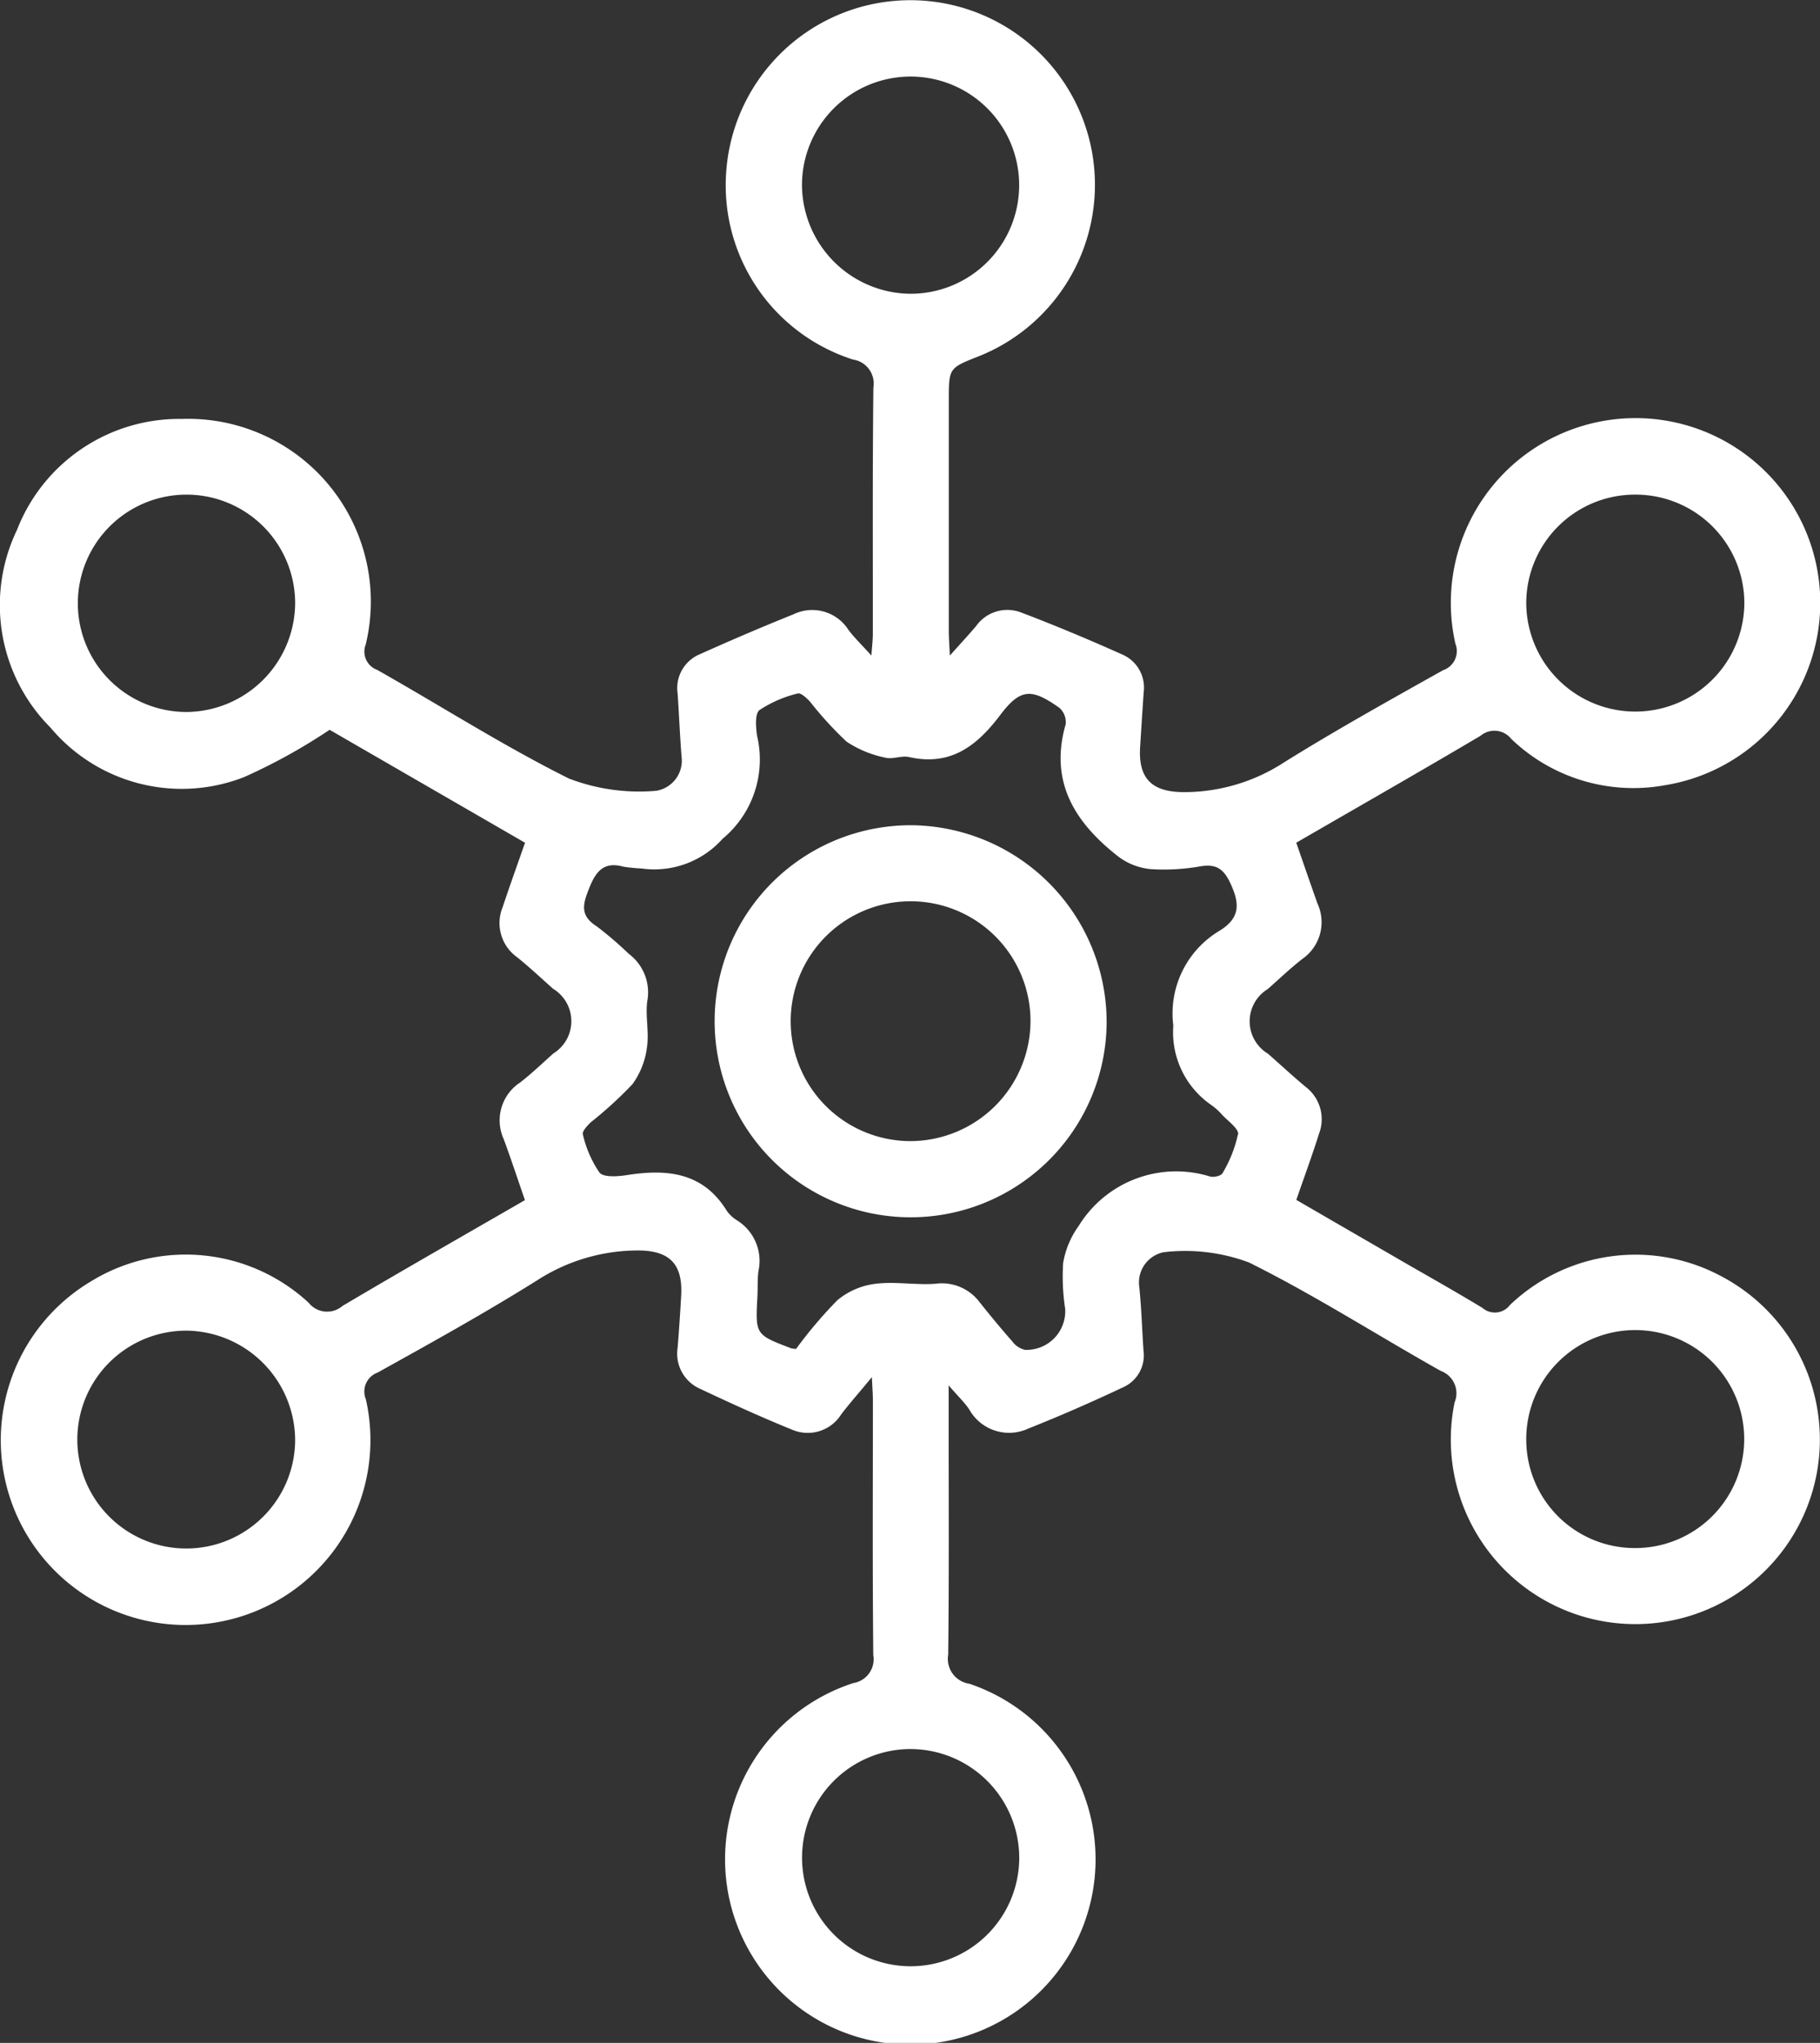
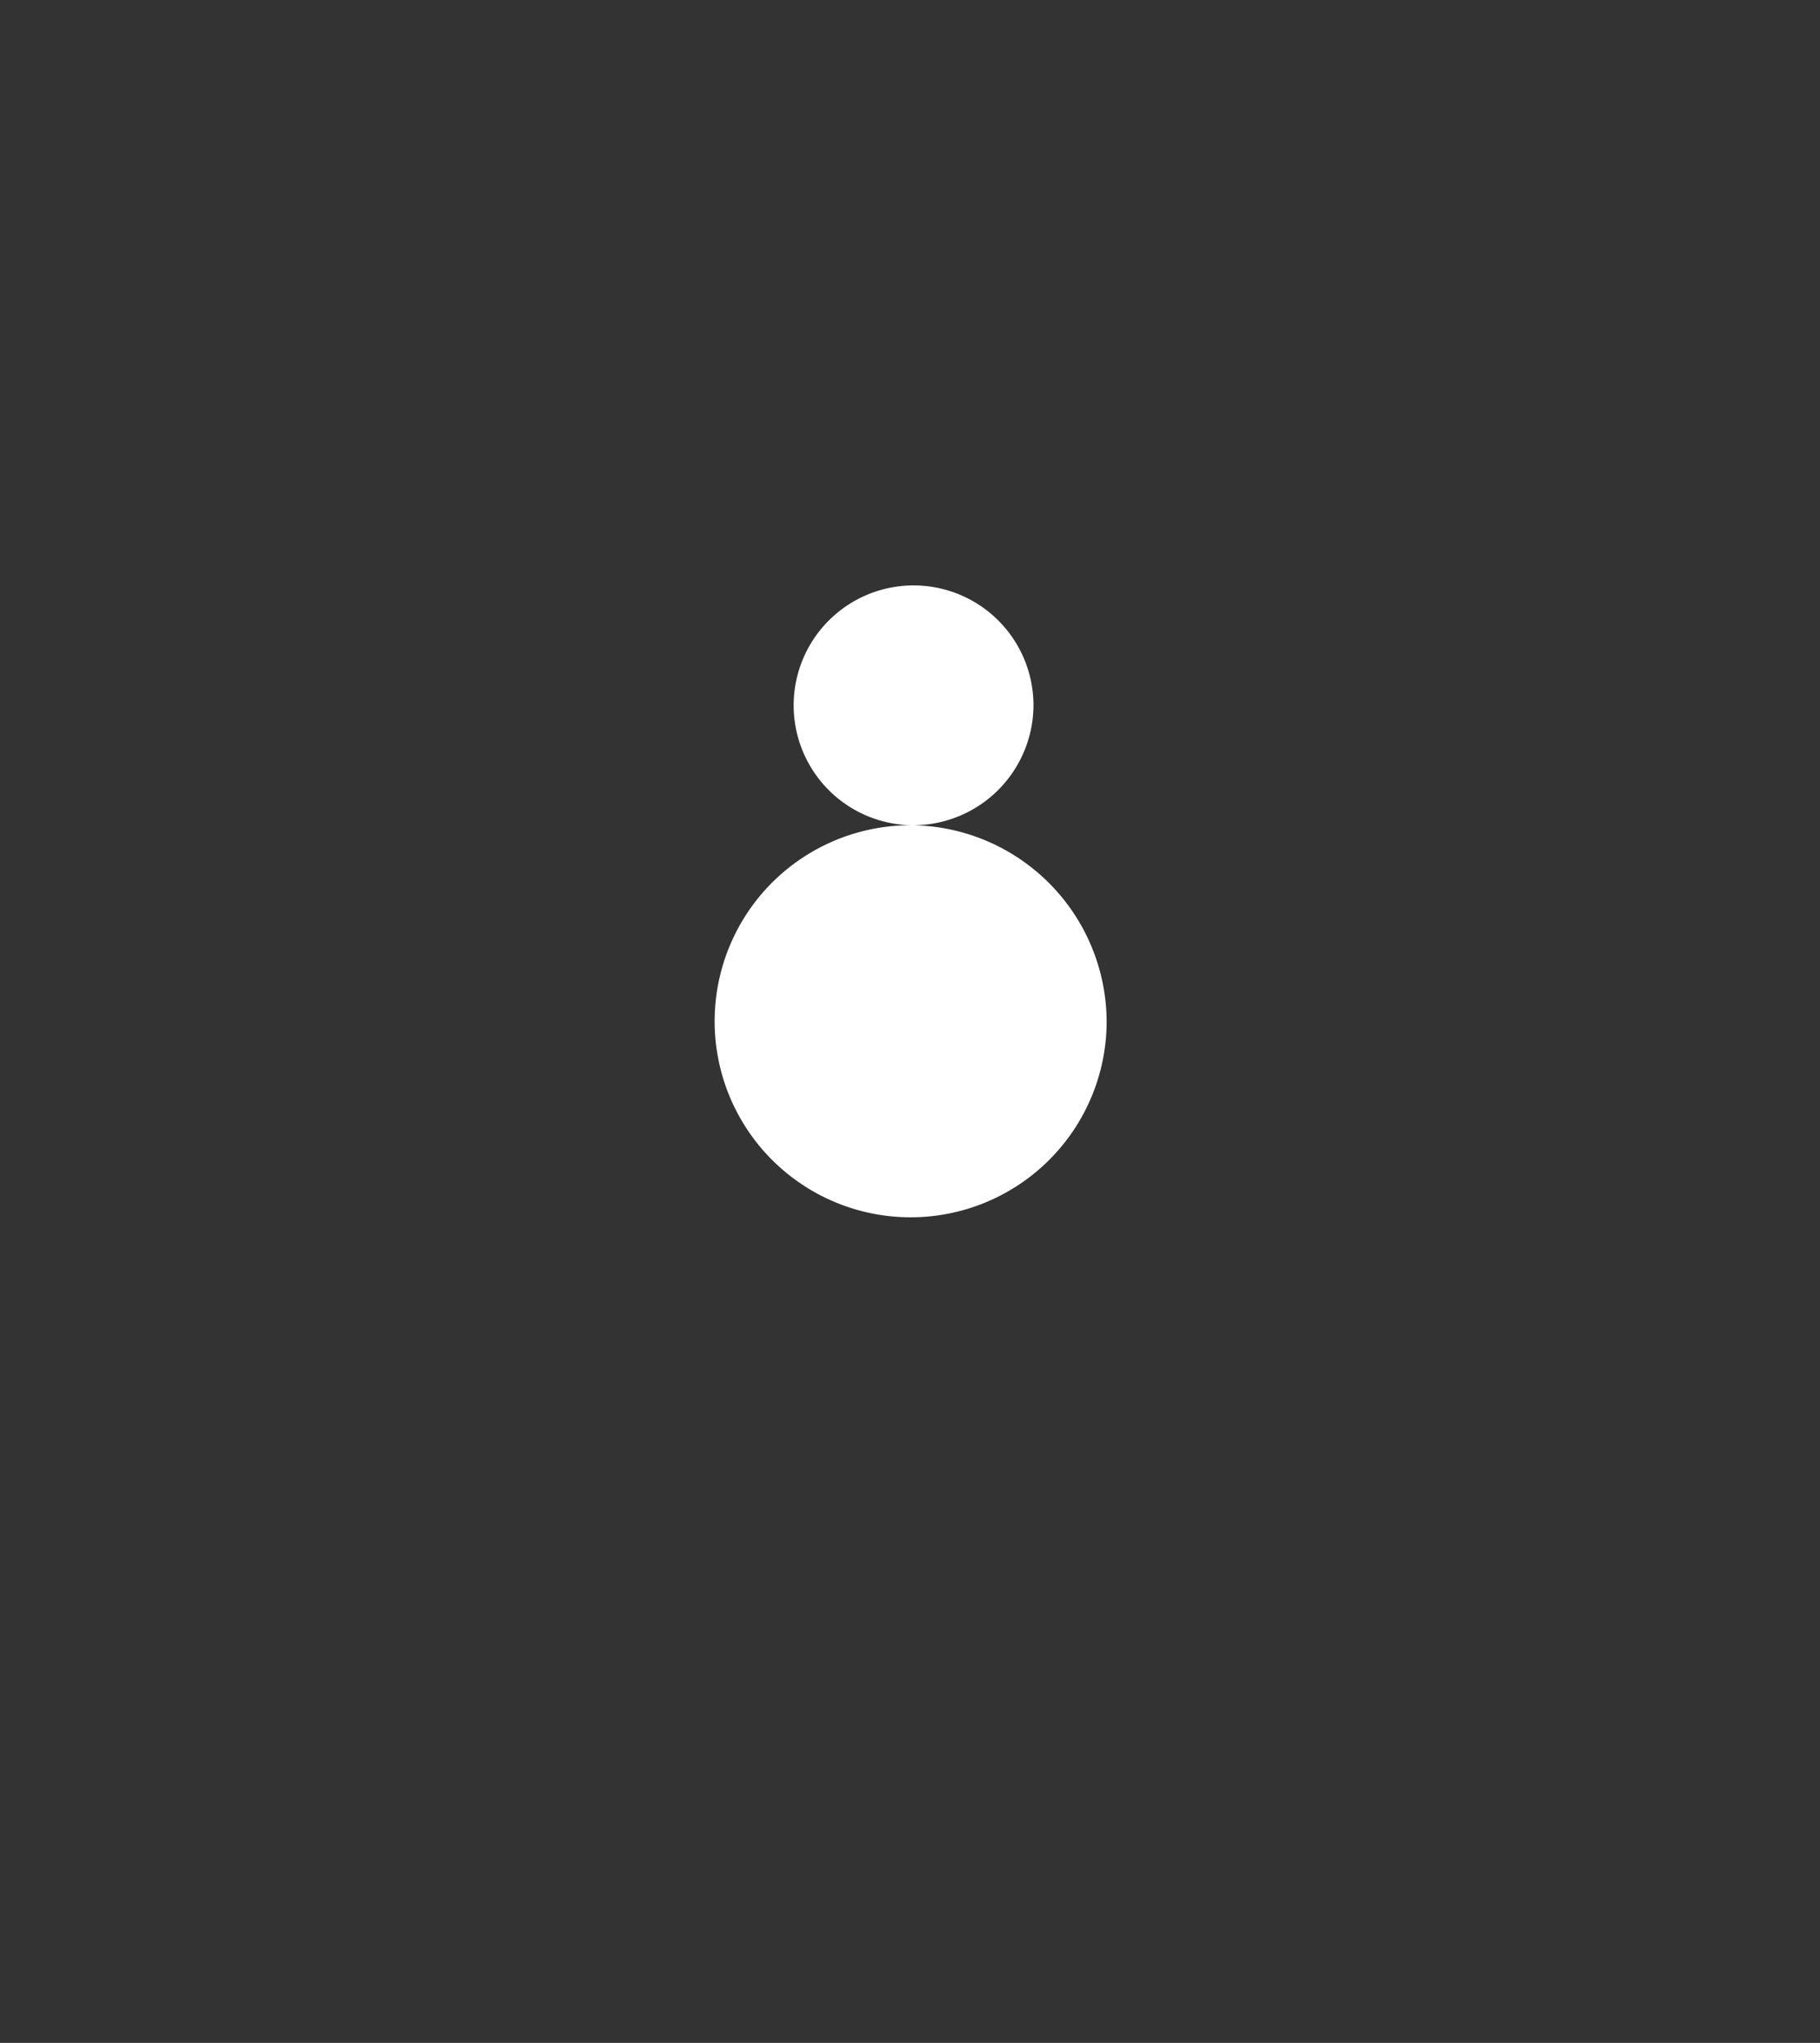
<svg xmlns="http://www.w3.org/2000/svg" width="79.762" height="89.52" viewBox="0 0 79.762 89.52">
  <rect x="0" y="0" width="79.762" height="89.52" fill="#333333" stroke="none" />
  <g id="Group_46038" data-name="Group 46038" transform="translate(4634.433 19494.999)">
-     <path id="Path_64621" data-name="Path 64621" d="M102.072,55.939a7.964,7.964,0,0,0-9.286,1.247.828.828,0,0,1-1.2.132c-1.276-.777-2.581-1.5-3.874-2.253l-4.289-2.484c.354-1.027.7-1.958.995-2.9a1.777,1.777,0,0,0-.587-2.054c-.562-.469-1.1-.969-1.65-1.452a1.656,1.656,0,0,1-.015-2.829c.507-.444.994-.914,1.525-1.327a1.954,1.954,0,0,0,.66-2.423c-.31-.873-.611-1.75-.93-2.667,2.713-1.569,5.407-3.107,8.077-4.686a.942.942,0,0,1,1.344.136,7.726,7.726,0,0,0,6.729,2.032,8.095,8.095,0,1,0-9.175-6.2.884.884,0,0,1-.545,1.161C87.5,30.691,85.143,32,82.861,33.425a8.033,8.033,0,0,1-4.281,1.287c-1.455.021-2.1-.56-2-2.006.05-.79.1-1.579.154-2.369a1.577,1.577,0,0,0-.933-1.653c-1.465-.656-2.947-1.278-4.447-1.847a1.677,1.677,0,0,0-1.965.6c-.331.39-.68.765-1.15,1.292-.022-.493-.046-.776-.046-1.058q0-5.056,0-10.112c0-1.43,0-1.43,1.315-1.946A8.09,8.09,0,1,0,58.433,7.609,8.013,8.013,0,0,0,64,15.758a1.06,1.06,0,0,1,.889,1.219c-.042,3.6-.02,7.21-.025,10.815,0,.244-.032.489-.063.935-.431-.478-.747-.78-1.006-1.125a1.883,1.883,0,0,0-2.408-.682c-1.382.554-2.751,1.142-4.11,1.752a1.605,1.605,0,0,0-.968,1.714c.064.935.1,1.872.176,2.808a1.336,1.336,0,0,1-1.11,1.459,8.588,8.588,0,0,1-3.829-.536c-2.879-1.434-5.6-3.177-8.407-4.763a.85.85,0,0,1-.5-1.107,8.008,8.008,0,0,0-8.063-9.888,7.628,7.628,0,0,0-7.222,4.869,7.6,7.6,0,0,0,1.47,8.656,7.505,7.505,0,0,0,8.487,2.169,25.164,25.164,0,0,0,3.746-2.072l8.564,4.949c-.346.993-.674,1.9-.976,2.811a1.838,1.838,0,0,0,.622,2.2c.548.439,1.06.924,1.586,1.39a1.661,1.661,0,0,1,.013,2.831c-.482.428-.948.878-1.456,1.272a1.984,1.984,0,0,0-.723,2.483c.322.871.612,1.754.93,2.674-2.681,1.549-5.351,3.069-7.994,4.636a1.034,1.034,0,0,1-1.487-.142,7.931,7.931,0,0,0-9.532-.937,8.1,8.1,0,1,0,12.041,5.166.884.884,0,0,1,.519-1.168c2.355-1.309,4.716-2.616,7-4.048a8.146,8.146,0,0,1,4.277-1.3c1.468-.034,2.105.536,2.023,1.985-.043.761-.093,1.521-.155,2.28a1.68,1.68,0,0,0,.994,1.8c1.322.624,2.654,1.231,4.008,1.781a1.734,1.734,0,0,0,2.17-.669c.381-.5.8-.967,1.341-1.627.023.508.045.76.045,1.013,0,3.722-.02,7.445.017,11.167a1.056,1.056,0,0,1-.873,1.225,8.119,8.119,0,1,0,5.083.03,1.1,1.1,0,0,1-.927-1.274c.04-3.429.019-6.858.02-10.288V60.71c.42.485.694.745.9,1.05a2,2,0,0,0,2.6.837c1.408-.558,2.8-1.17,4.168-1.815a1.529,1.529,0,0,0,.871-1.6c-.063-.936-.09-1.875-.187-2.806a1.353,1.353,0,0,1,1.057-1.5,7.987,7.987,0,0,1,3.753.447c2.881,1.43,5.6,3.177,8.411,4.755a1.04,1.04,0,0,1,.6,1.377,8.087,8.087,0,1,0,11.709-5.517M98.258,21.676a4.764,4.764,0,0,1,4.8,4.713,4.779,4.779,0,1,1-9.558.028,4.761,4.761,0,0,1,4.761-4.741M34.811,31.2a4.762,4.762,0,1,1,4.736-4.793A4.8,4.8,0,0,1,34.811,31.2m4.735,31.981A4.773,4.773,0,1,1,34.8,58.311a4.82,4.82,0,0,1,4.746,4.871M61.759,8.106a4.759,4.759,0,1,1,4.751,4.768,4.793,4.793,0,0,1-4.751-4.768m9.521,73.329a4.759,4.759,0,1,1-4.723-4.79,4.775,4.775,0,0,1,4.723,4.79m9.584-31.723a5.622,5.622,0,0,1-.676,1.7c-.058.115-.375.188-.539.146a5.014,5.014,0,0,0-5.766,2.168,3.858,3.858,0,0,0-.677,1.611,9.252,9.252,0,0,0,.087,2.014,1.693,1.693,0,0,1-1.76,1.8.951.951,0,0,1-.545-.354c-.5-.572-.989-1.159-1.462-1.756a2.066,2.066,0,0,0-1.93-.784c-.869.06-1.76-.107-2.619,0a3.22,3.22,0,0,0-1.667.72A19.334,19.334,0,0,0,61.5,59.111a1.57,1.57,0,0,1-.206-.024c-1.58-.6-1.579-.6-1.488-2.268.021-.38-.007-.767.05-1.141a2.092,2.092,0,0,0-.943-2.2,1.542,1.542,0,0,1-.448-.418c-1.041-1.693-2.615-1.84-4.367-1.568-.405.063-1.031.113-1.215-.11a4.879,4.879,0,0,1-.727-1.672c-.041-.132.2-.391.357-.538a17.559,17.559,0,0,0,1.813-1.657,3.493,3.493,0,0,0,.64-1.624c.1-.655-.075-1.352.012-2.011a2.112,2.112,0,0,0-.817-2.088,15.782,15.782,0,0,0-1.4-1.2c-.783-.493-.583-1.033-.311-1.711.29-.723.653-1.136,1.488-.9a7.741,7.741,0,0,0,.786.077,4.008,4.008,0,0,0,3.555-1.3,4.511,4.511,0,0,0,1.511-4.516c-.054-.377-.1-.969.11-1.128a5.316,5.316,0,0,1,1.674-.725c.132-.041.391.2.539.361a15.724,15.724,0,0,0,1.6,1.75,4.758,4.758,0,0,0,1.692.7c.321.089.715-.1,1.045-.025,1.816.409,2.966-.478,3.994-1.837.888-1.174,1.369-1.188,2.593-.321a.84.84,0,0,1,.28.717c-.736,2.546.424,4.334,2.311,5.806a2.794,2.794,0,0,0,1.409.546,9.135,9.135,0,0,0,2.188-.123c.7-.111,1.017.114,1.317.761.4.864.428,1.484-.449,2.042a4.22,4.22,0,0,0-2.06,4.177,3.866,3.866,0,0,0,1.66,3.477,2.61,2.61,0,0,1,.458.41c.265.29.758.627.723.886M98.211,67.837a4.753,4.753,0,0,1-4.71-4.7,4.776,4.776,0,1,1,4.71,4.7" transform="translate(-4661.045 -19495)" fill="#fff" />
-     <path id="Path_64622" data-name="Path 64622" d="M213.35,205.6a8.59,8.59,0,1,0,8.491,8.646,8.636,8.636,0,0,0-8.491-8.646m-.13,13.841a5.255,5.255,0,1,1,5.284-5.221,5.277,5.277,0,0,1-5.284,5.221" transform="translate(-4807.775 -19664.436)" fill="#fff" />
+     <path id="Path_64622" data-name="Path 64622" d="M213.35,205.6a8.59,8.59,0,1,0,8.491,8.646,8.636,8.636,0,0,0-8.491-8.646a5.255,5.255,0,1,1,5.284-5.221,5.277,5.277,0,0,1-5.284,5.221" transform="translate(-4807.775 -19664.436)" fill="#fff" />
  </g>
</svg>